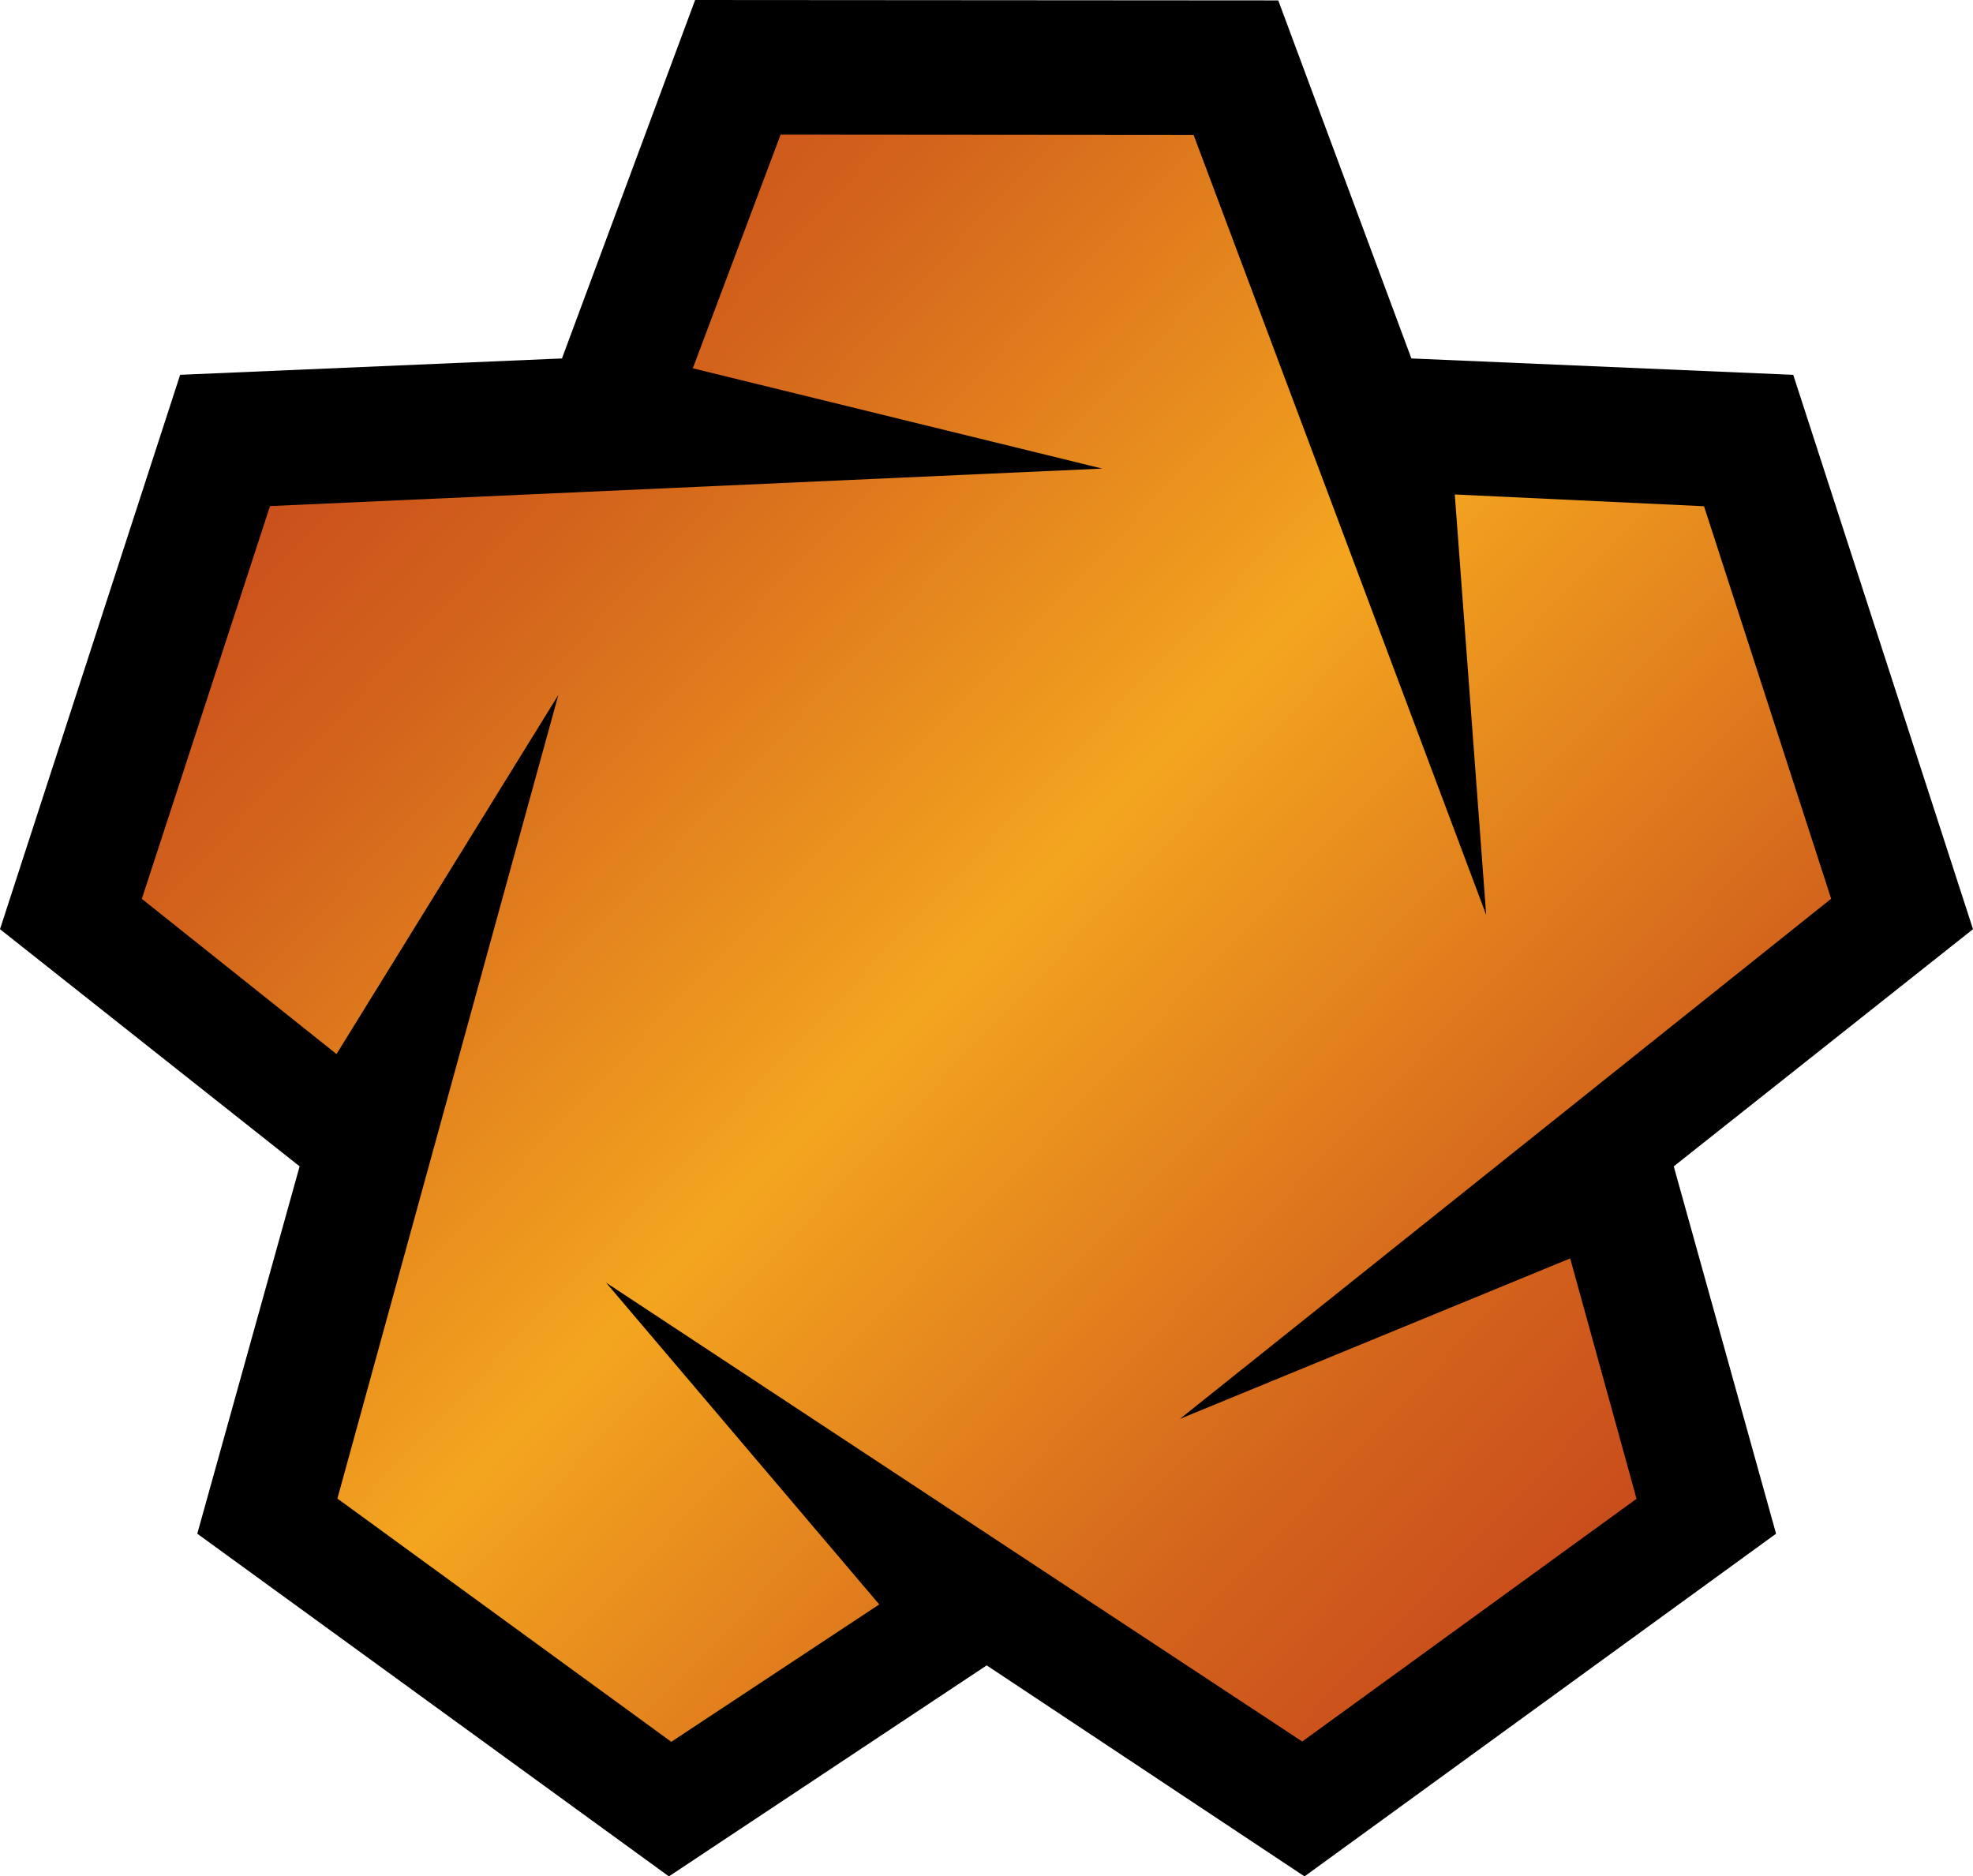
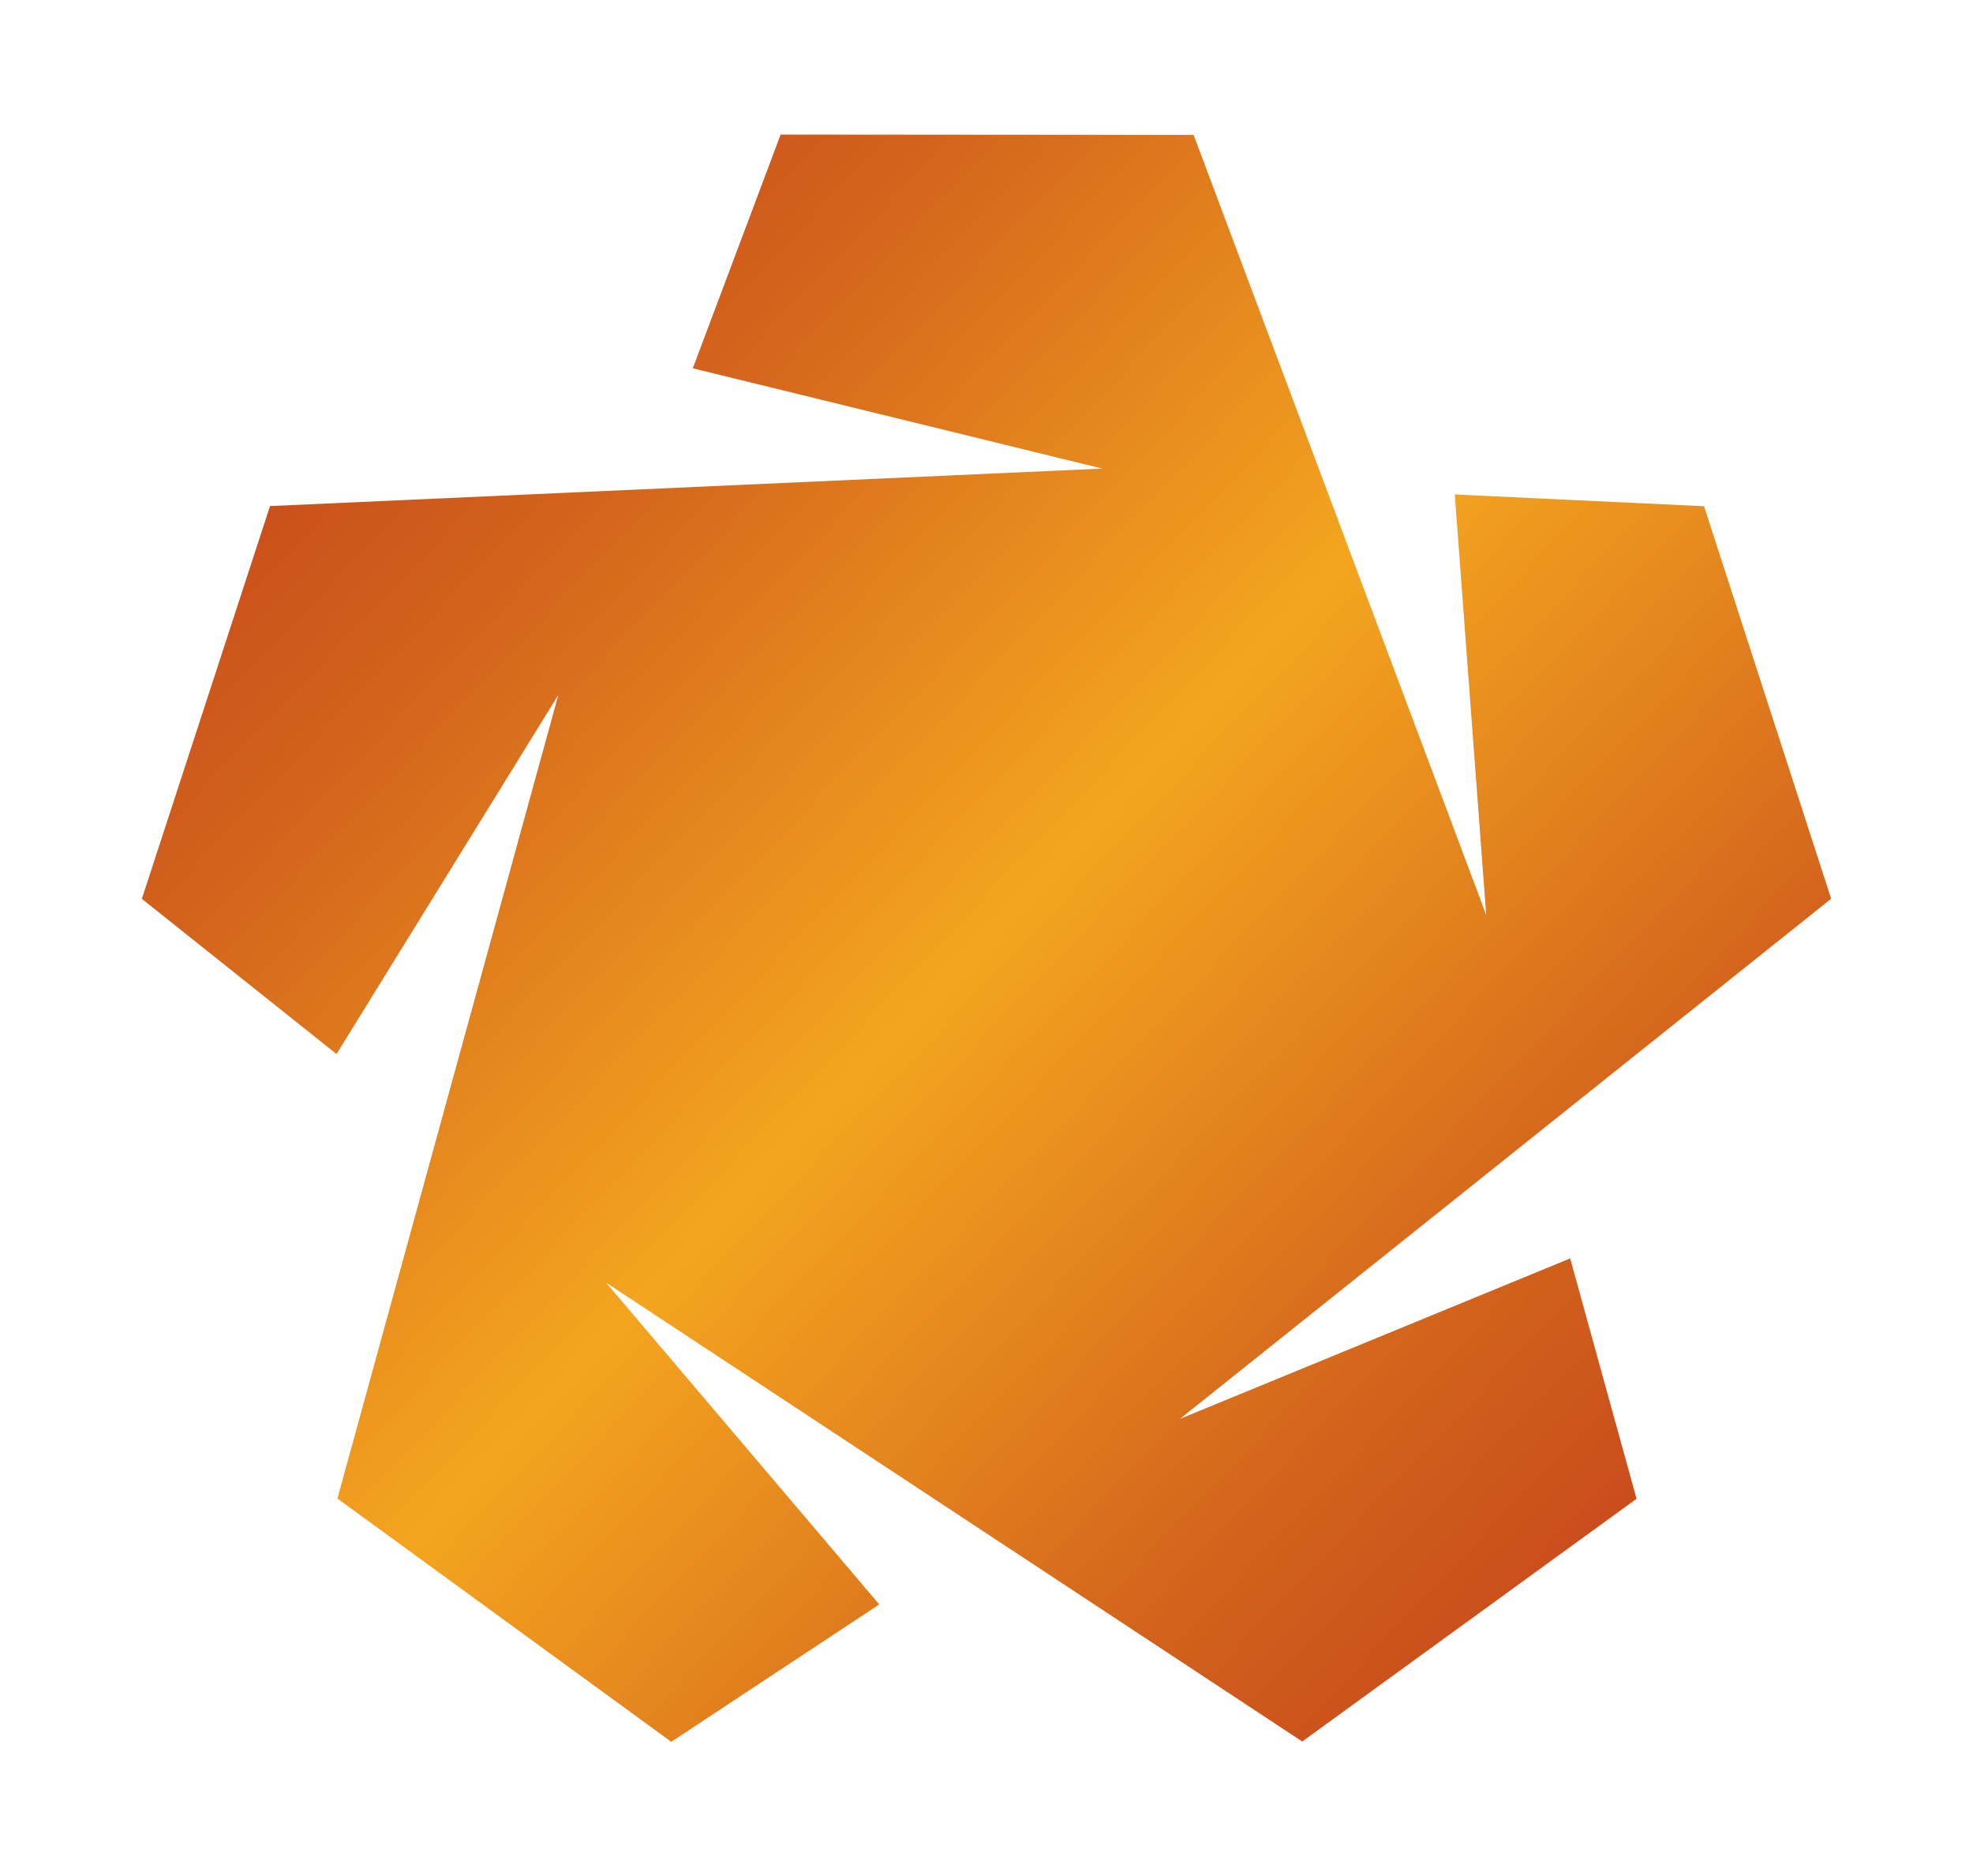
<svg xmlns="http://www.w3.org/2000/svg" width="1024" height="973.82" viewBox="0 0 1024 973.82">
  <defs>
    <linearGradient id="a" x1="36.28" x2="468.38" y1="34.42" y2="445.51" gradientTransform="scale(2.029)" gradientUnits="userSpaceOnUse">
      <stop offset="0" stop-color="#bf331c" />
      <stop offset=".25" stop-color="#d3641c" />
      <stop offset=".5" stop-color="#f4a51f" />
      <stop offset=".75" stop-color="#d3641c" />
      <stop offset="1" stop-color="#bf331c" />
    </linearGradient>
  </defs>
-   <path d="M663.43.209 360.77 0l-69.11 186.03-198.162 8.49L0 482.23l155.5 123.09-53.11 190.65 244.77 177.85L512.1 864.31l164.95 109.51 244.74-177.85-53.1-190.65L1024 482.23l-93.3-287.7-198.18-8.5Z" />
  <path fill="url(#a)" d="m612.4 736.38 337.98-269.95-65.98-203.7-129.36-6.11 16.3 218.23L619.48 70.01l-214.33-.169-45.58 121.3 212.49 52.05-431.92 19.46-66.525 203.84 101.04 80.55 115.13-186.37-114.67 417.06 173.29 126.25 107.93-71.3-141.77-167 361.3 238.14 173.51-125.97-34.44-124.75z" style="fill:url(#a)" />
</svg>